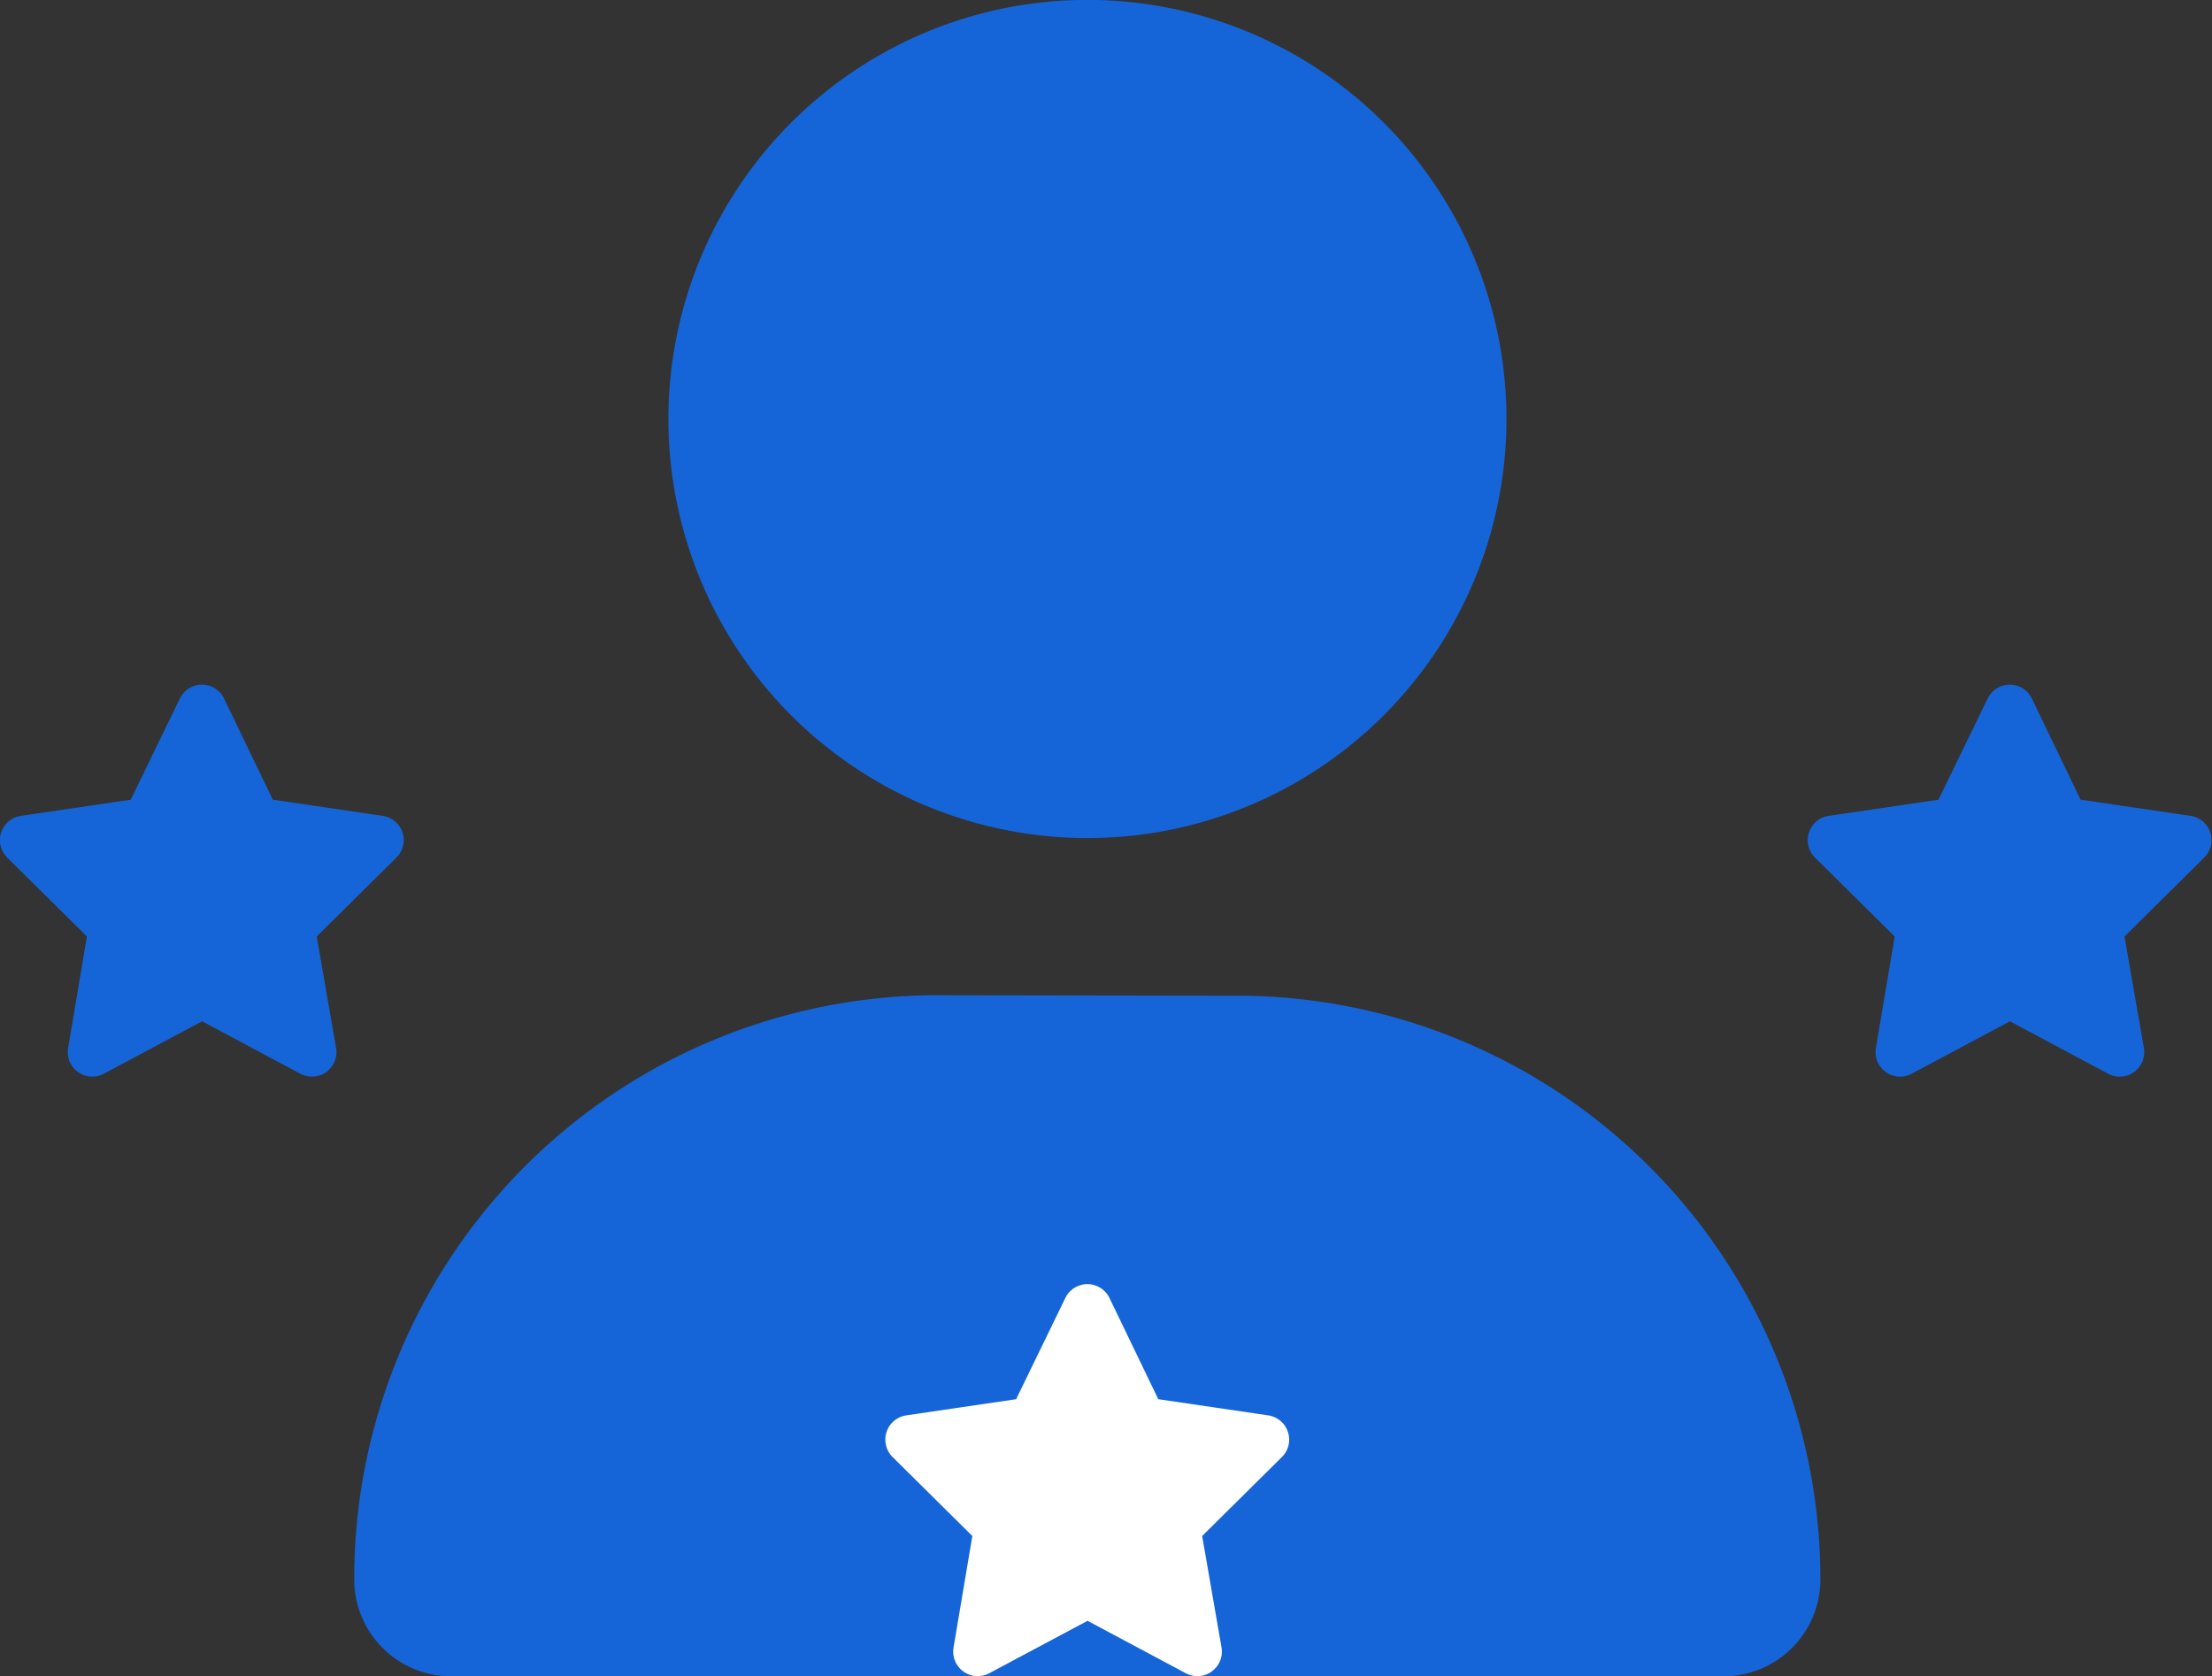
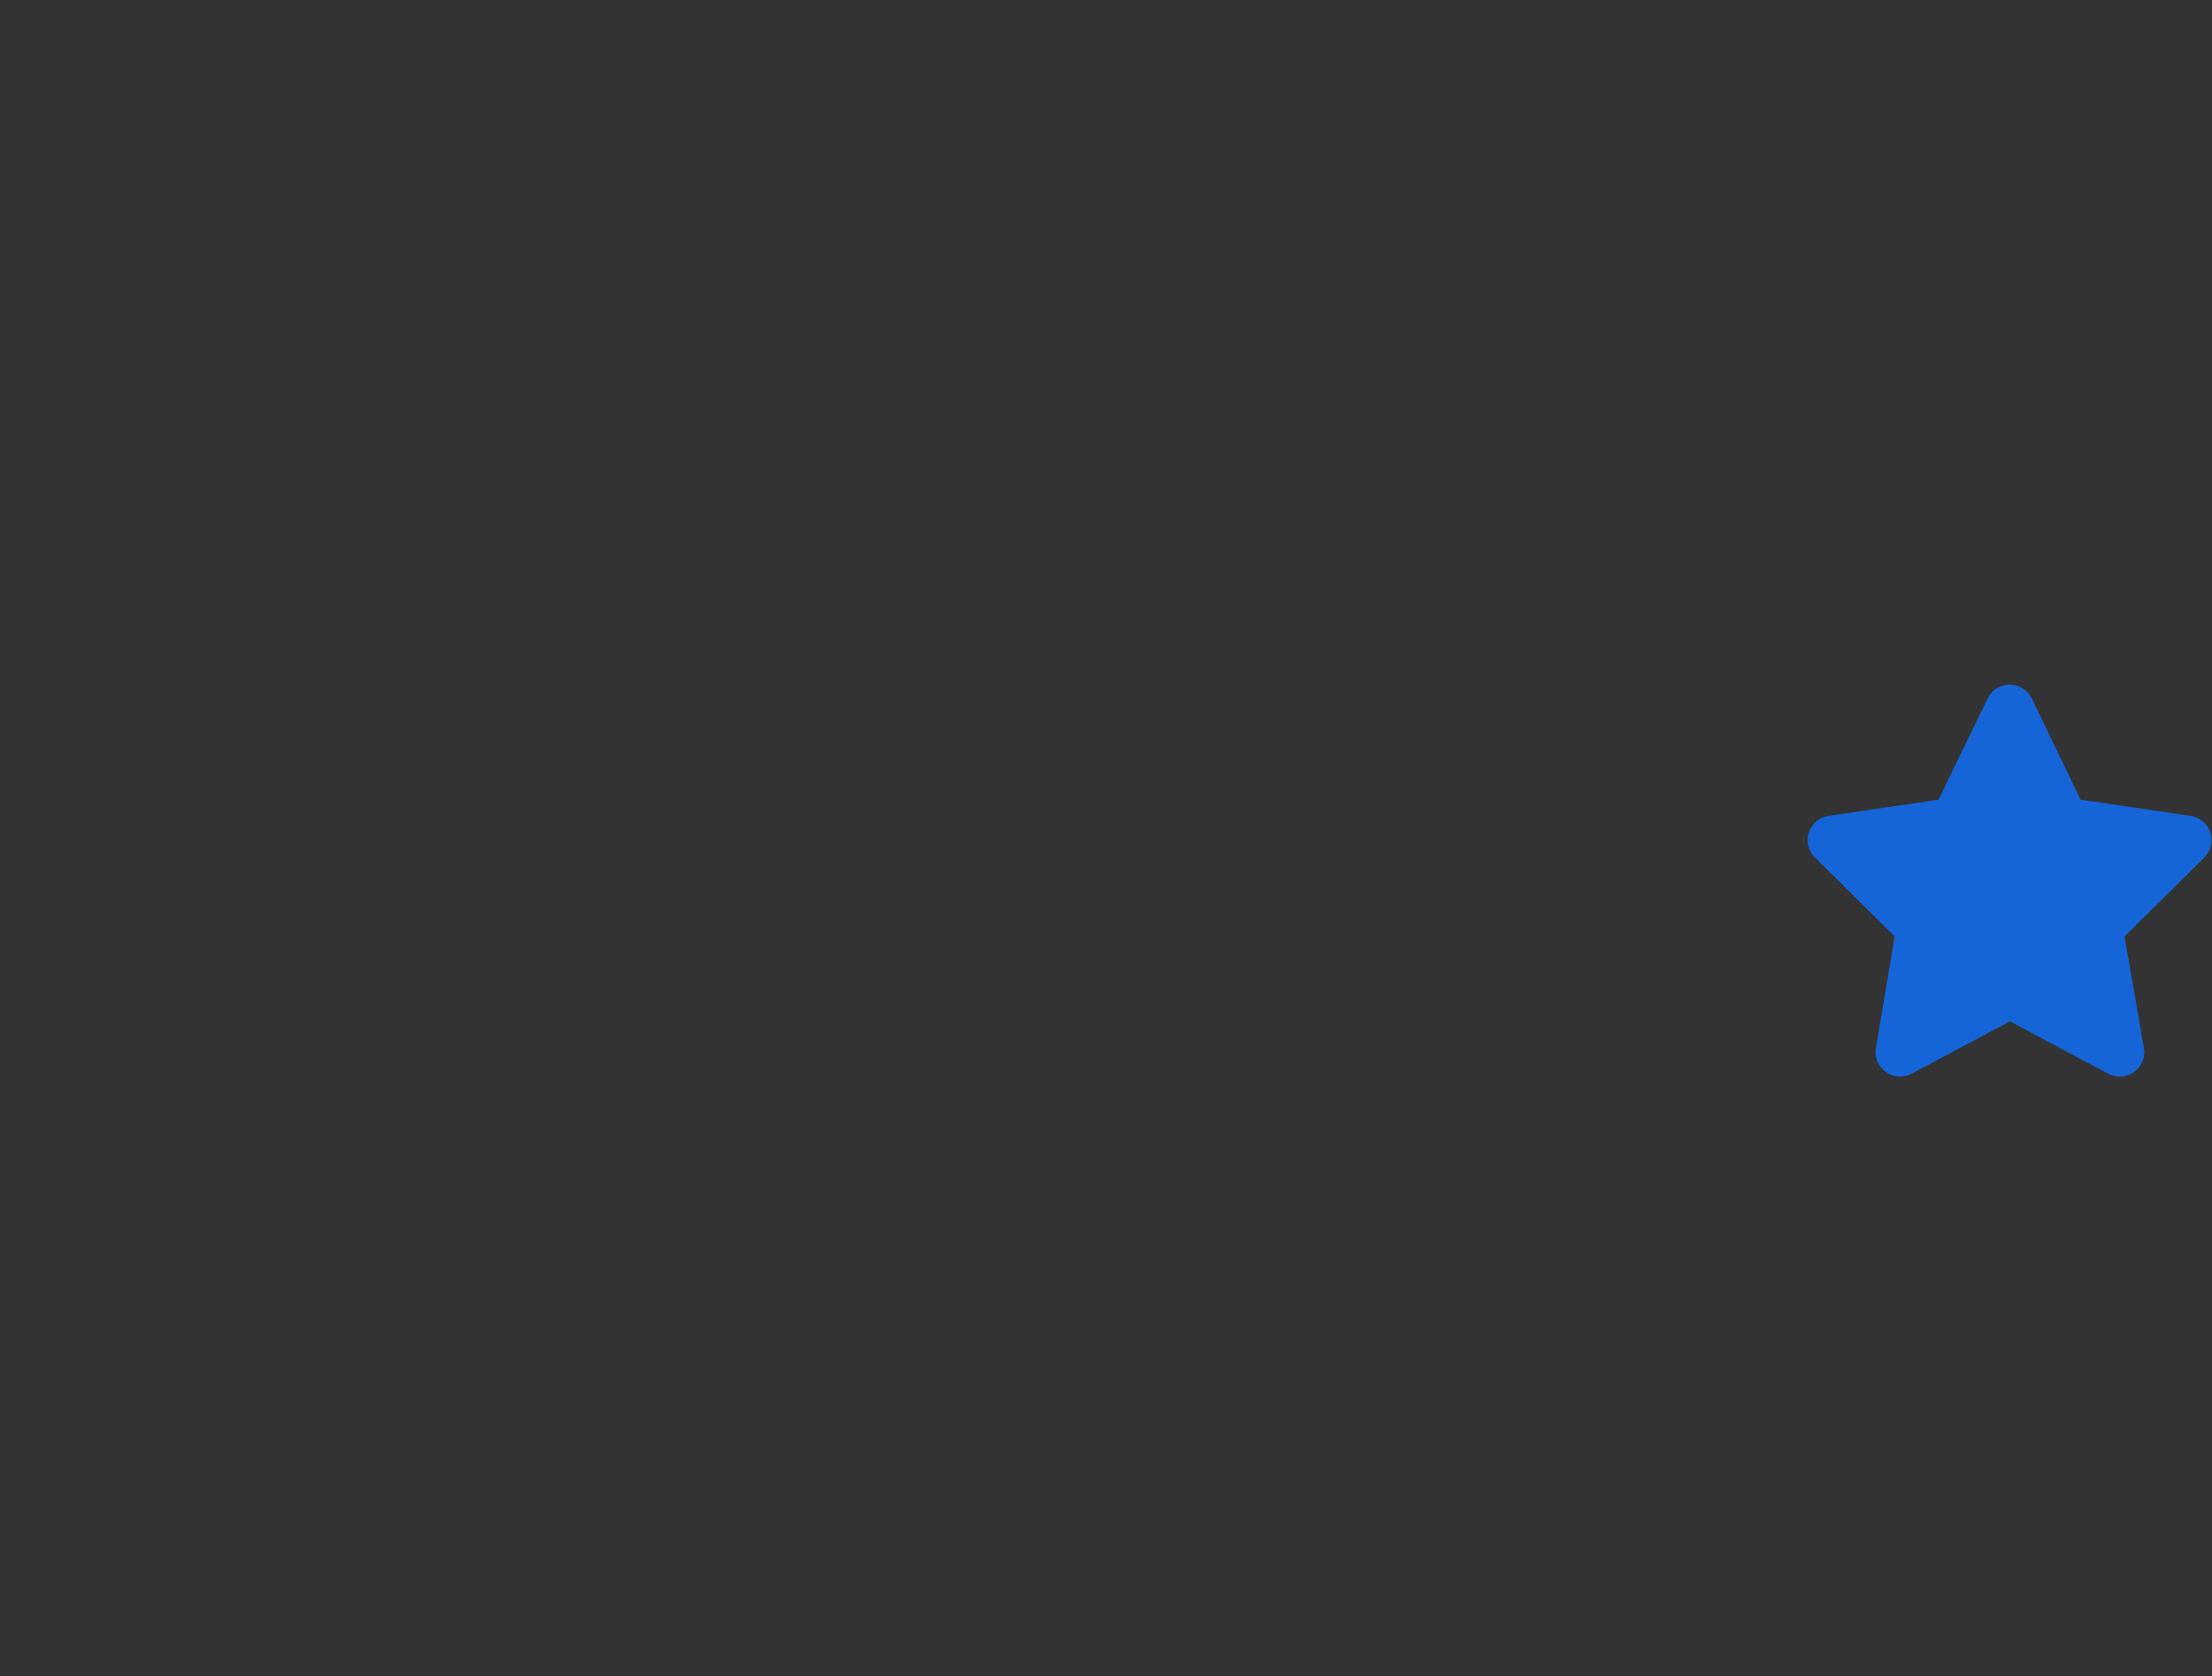
<svg xmlns="http://www.w3.org/2000/svg" width="22.831" height="17.299" viewBox="0 0 22.831 17.299">
  <rect x="0" y="0" width="22.831" height="17.299" fill="#333333" stroke="none" />
  <g id="Group_1" data-name="Group 1" transform="translate(-129.127 -119.139)">
-     <path id="user-solid" d="M7.568,8.649A4.325,4.325,0,1,0,3.243,4.325,4.325,4.325,0,0,0,7.568,8.649ZM6.024,10.271A6.023,6.023,0,0,0,0,16.3a1,1,0,0,0,1,1H14.133a1,1,0,0,0,1-1,6.023,6.023,0,0,0-6.024-6.024Z" transform="translate(132.783 119.139)" fill="#1565d8" />
-     <path id="star-solid" d="M26.456.142a.253.253,0,0,0-.455,0l-.508,1.045-1.134.167a.253.253,0,0,0-.141.43l.823.815L24.847,3.75a.253.253,0,0,0,.369.265l1.014-.541,1.014.541a.253.253,0,0,0,.369-.265l-.2-1.151.823-.815a.253.253,0,0,0-.141-.43l-1.135-.167Z" transform="translate(104.983 126.205)" fill="#1565d8" />
    <path id="star-solid-2" data-name="star-solid" d="M26.456.142a.253.253,0,0,0-.455,0l-.508,1.045-1.134.167a.253.253,0,0,0-.141.43l.823.815L24.847,3.75a.253.253,0,0,0,.369.265l1.014-.541,1.014.541a.253.253,0,0,0,.369-.265l-.2-1.151.823-.815a.253.253,0,0,0-.141-.43l-1.135-.167Z" transform="translate(123.642 126.205)" fill="#1565d8" />
-     <path id="star-solid-3" data-name="star-solid" d="M26.456.142a.253.253,0,0,0-.455,0l-.508,1.045-1.134.167a.253.253,0,0,0-.141.43l.823.815L24.847,3.75a.253.253,0,0,0,.369.265l1.014-.541,1.014.541a.253.253,0,0,0,.369-.265l-.2-1.151.823-.815a.253.253,0,0,0-.141-.43l-1.135-.167Z" transform="translate(114.122 132.392)" fill="#fff" />
  </g>
</svg>